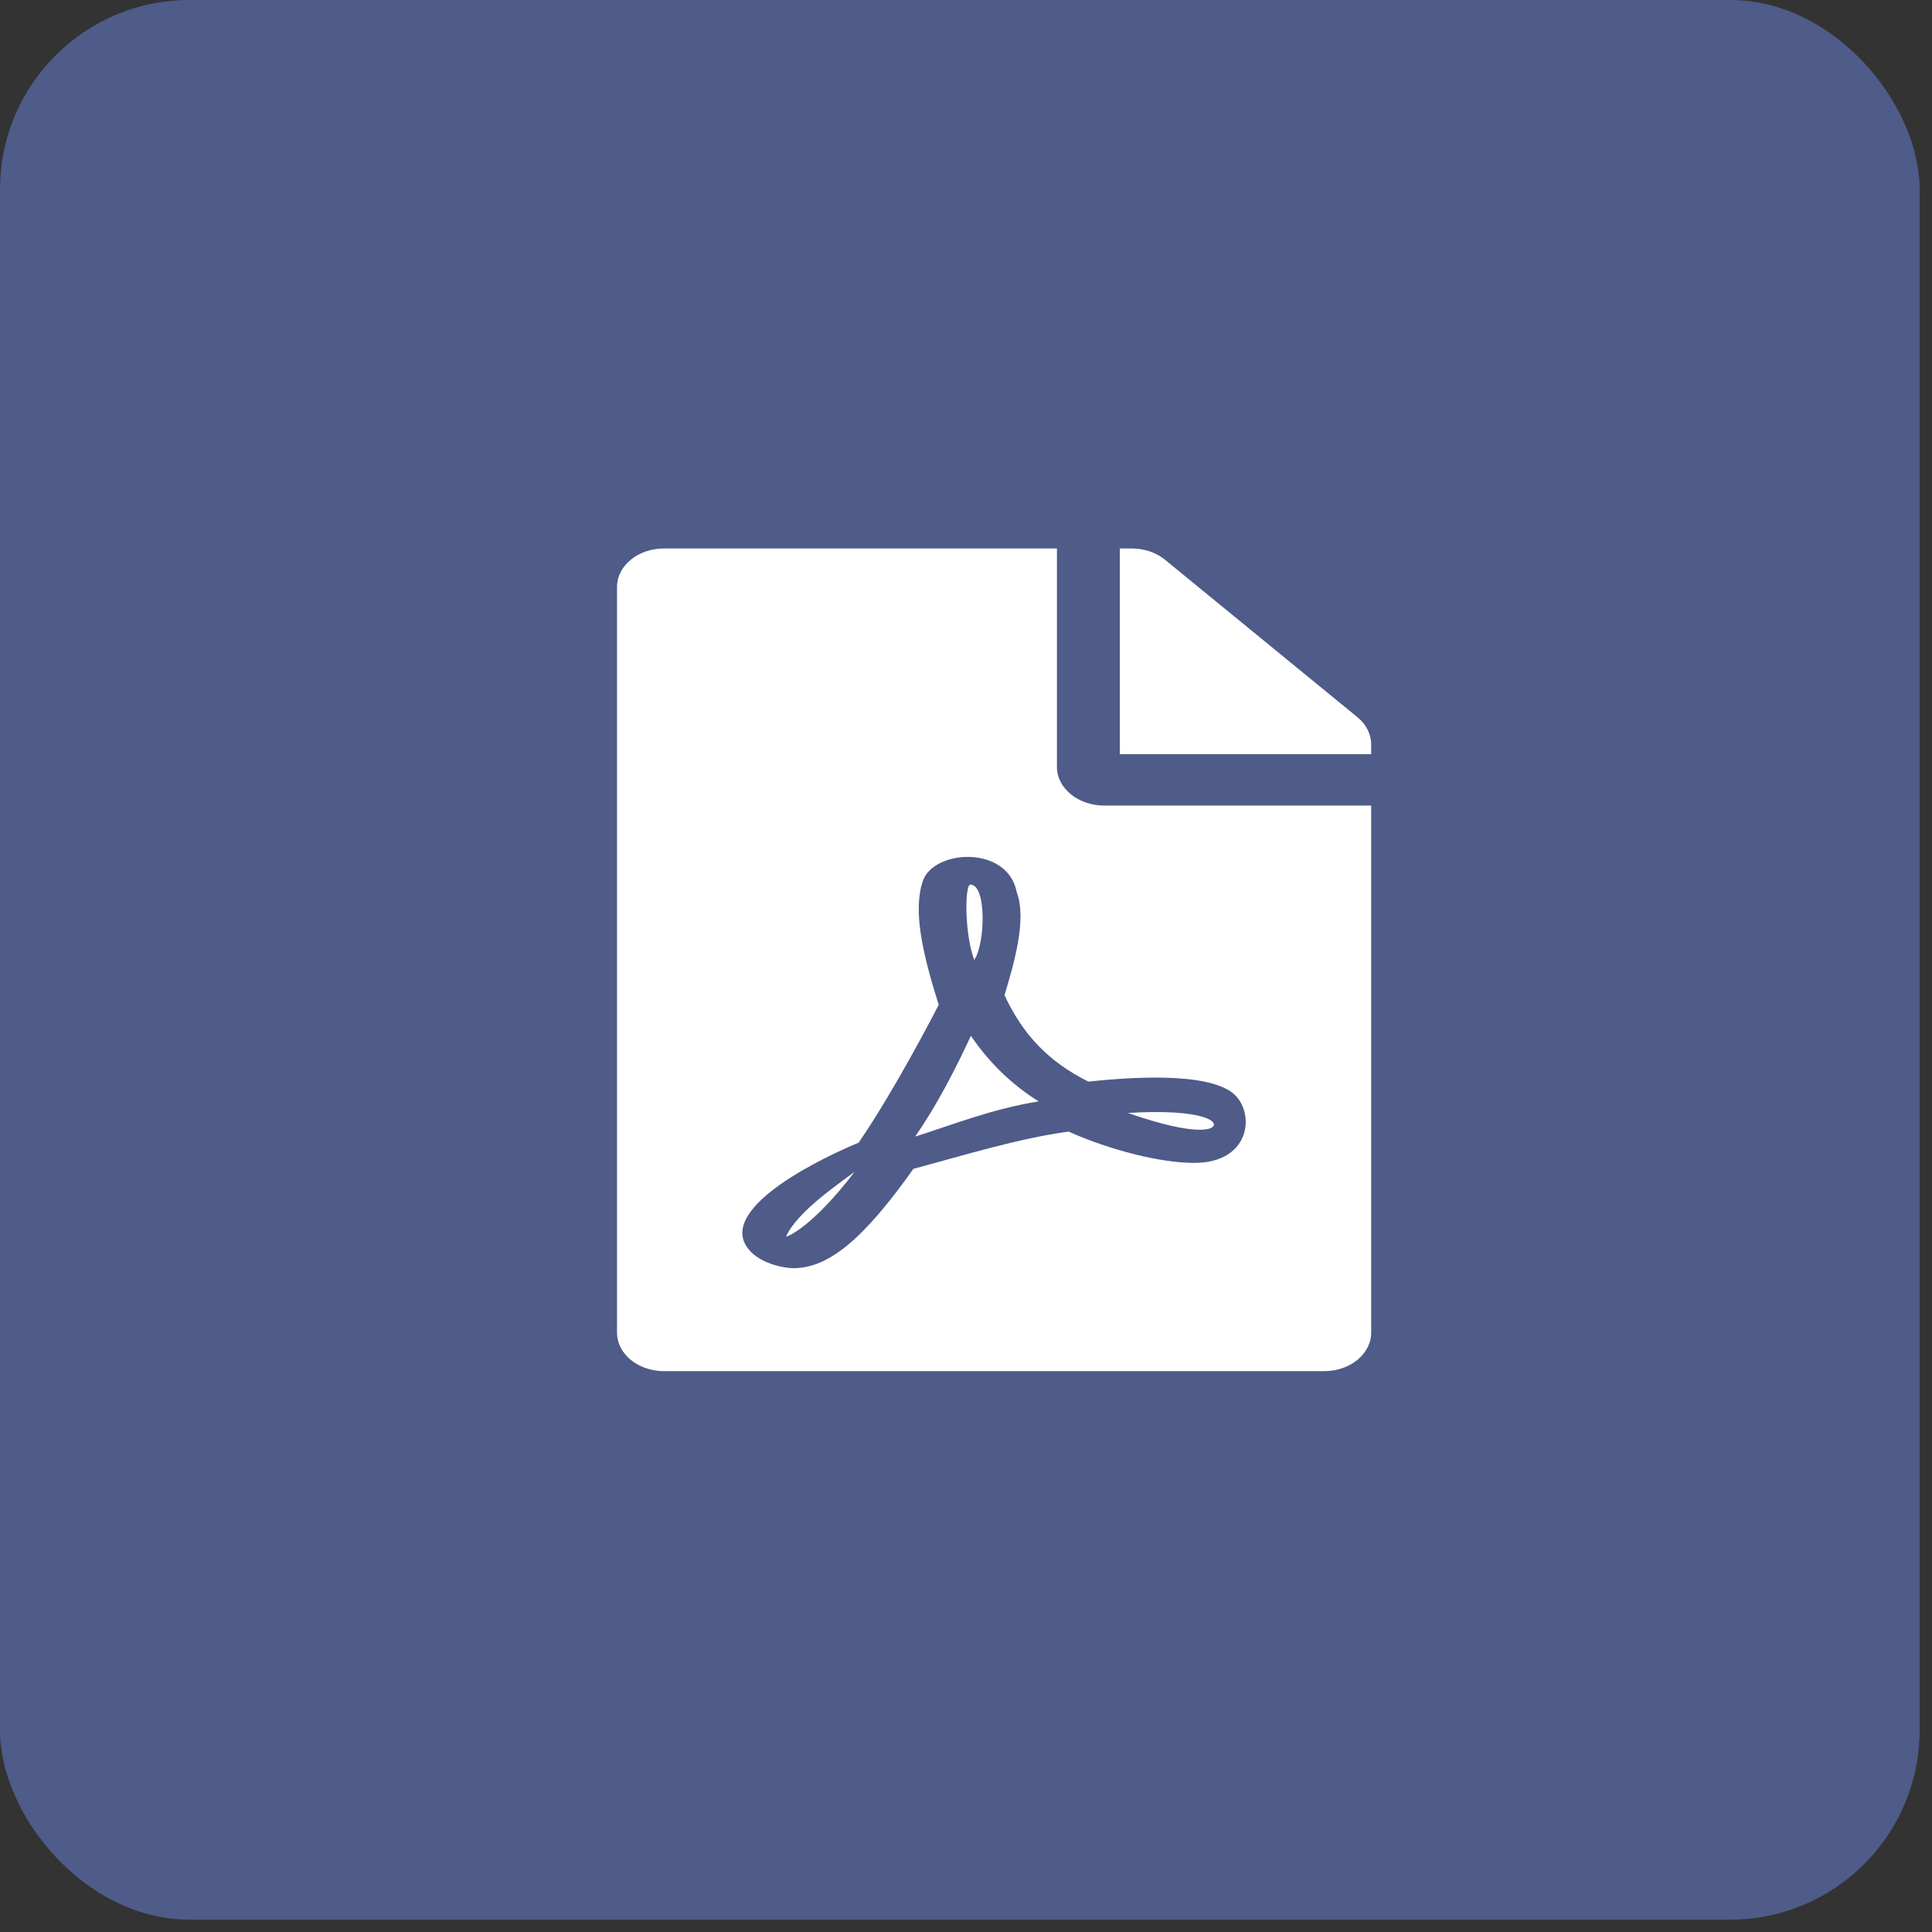
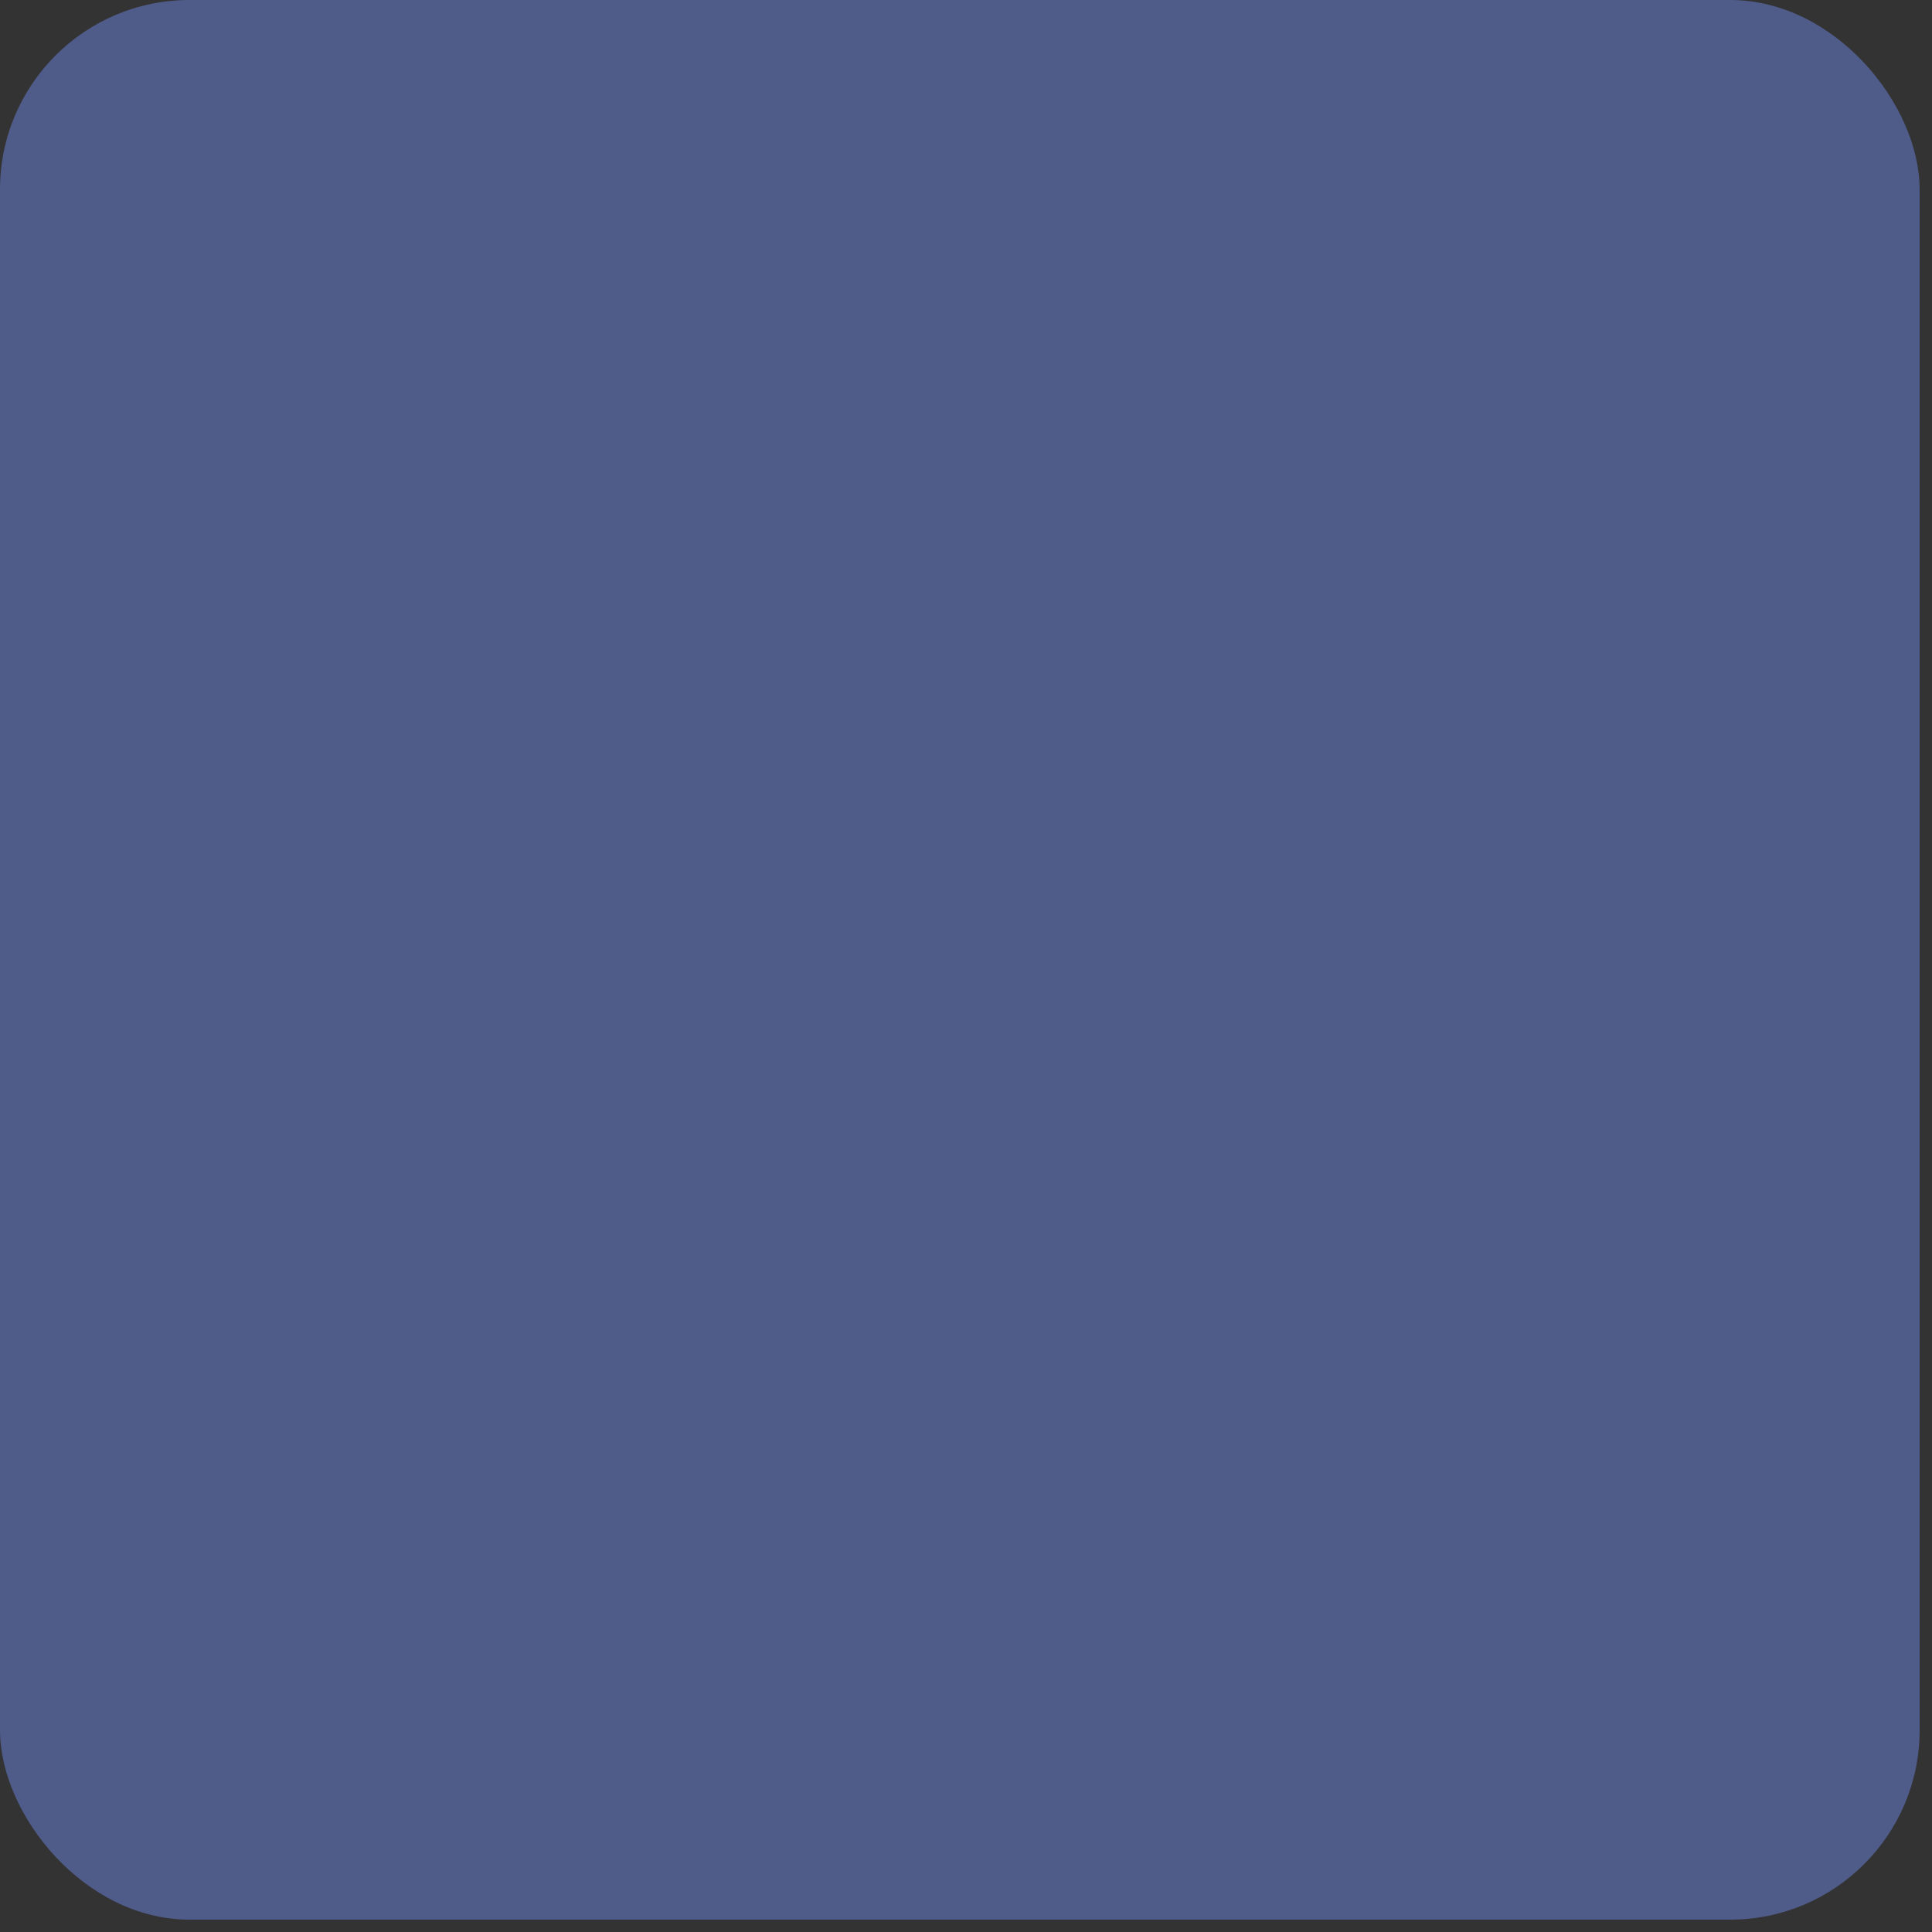
<svg xmlns="http://www.w3.org/2000/svg" width="102" height="102" viewBox="0 0 102 102" fill="none">
  <rect x="0" y="0" width="102" height="102" fill="#333333" stroke="none" />
  <rect width="101.347" height="101.347" rx="10" fill="#4F5B88" />
  <g clip-path="url(#clip0_905_1473)">
-     <path d="M51.436 50.682C50.918 49.324 50.928 46.703 51.229 46.703C52.1 46.703 52.017 49.833 51.436 50.682ZM51.26 54.686C50.461 56.399 49.466 58.359 48.315 60.005C50.212 59.411 52.359 58.546 54.837 58.147C53.52 57.333 52.255 56.162 51.26 54.686ZM41.503 65.273C41.503 65.341 42.872 64.815 45.122 61.863C44.427 62.397 42.104 63.941 41.503 65.273ZM58.289 42.529H72.391V70.354C72.391 71.483 71.281 72.39 69.902 72.39H35.064C33.685 72.39 32.576 71.483 32.576 70.354V30.992C32.576 29.864 33.685 28.956 35.064 28.956H55.801V40.493C55.801 41.613 56.921 42.529 58.289 42.529ZM57.46 57.103C55.386 56.069 54.007 54.643 53.033 52.539C53.499 50.97 54.236 48.586 53.676 47.093C53.188 44.599 49.279 44.845 48.719 46.516C48.201 48.069 48.678 50.258 49.559 53.048C48.357 55.39 46.584 58.529 45.329 60.327C45.319 60.327 45.319 60.336 45.308 60.336C42.498 61.515 37.677 64.111 39.657 66.104C40.238 66.69 41.316 66.953 41.887 66.953C43.743 66.953 45.588 65.426 48.222 61.71C50.897 60.989 53.831 60.09 56.413 59.742C58.663 60.743 61.296 61.396 63.049 61.396C66.076 61.396 66.284 58.681 65.091 57.714C63.65 56.561 59.461 56.892 57.46 57.103V57.103ZM71.665 37.864L61.504 29.55C61.037 29.168 60.405 28.956 59.741 28.956H59.119V39.815H72.391V39.297C72.391 38.763 72.131 38.245 71.665 37.864ZM63.982 59.521C64.407 59.292 63.723 58.512 59.544 58.758C63.391 60.098 63.982 59.521 63.982 59.521Z" fill="white" />
-   </g>
+     </g>
  <defs>
    <clipPath id="clip0_905_1473">
      <rect width="39.815" height="43.434" fill="white" transform="translate(32.576 28.956)" />
    </clipPath>
  </defs>
</svg>